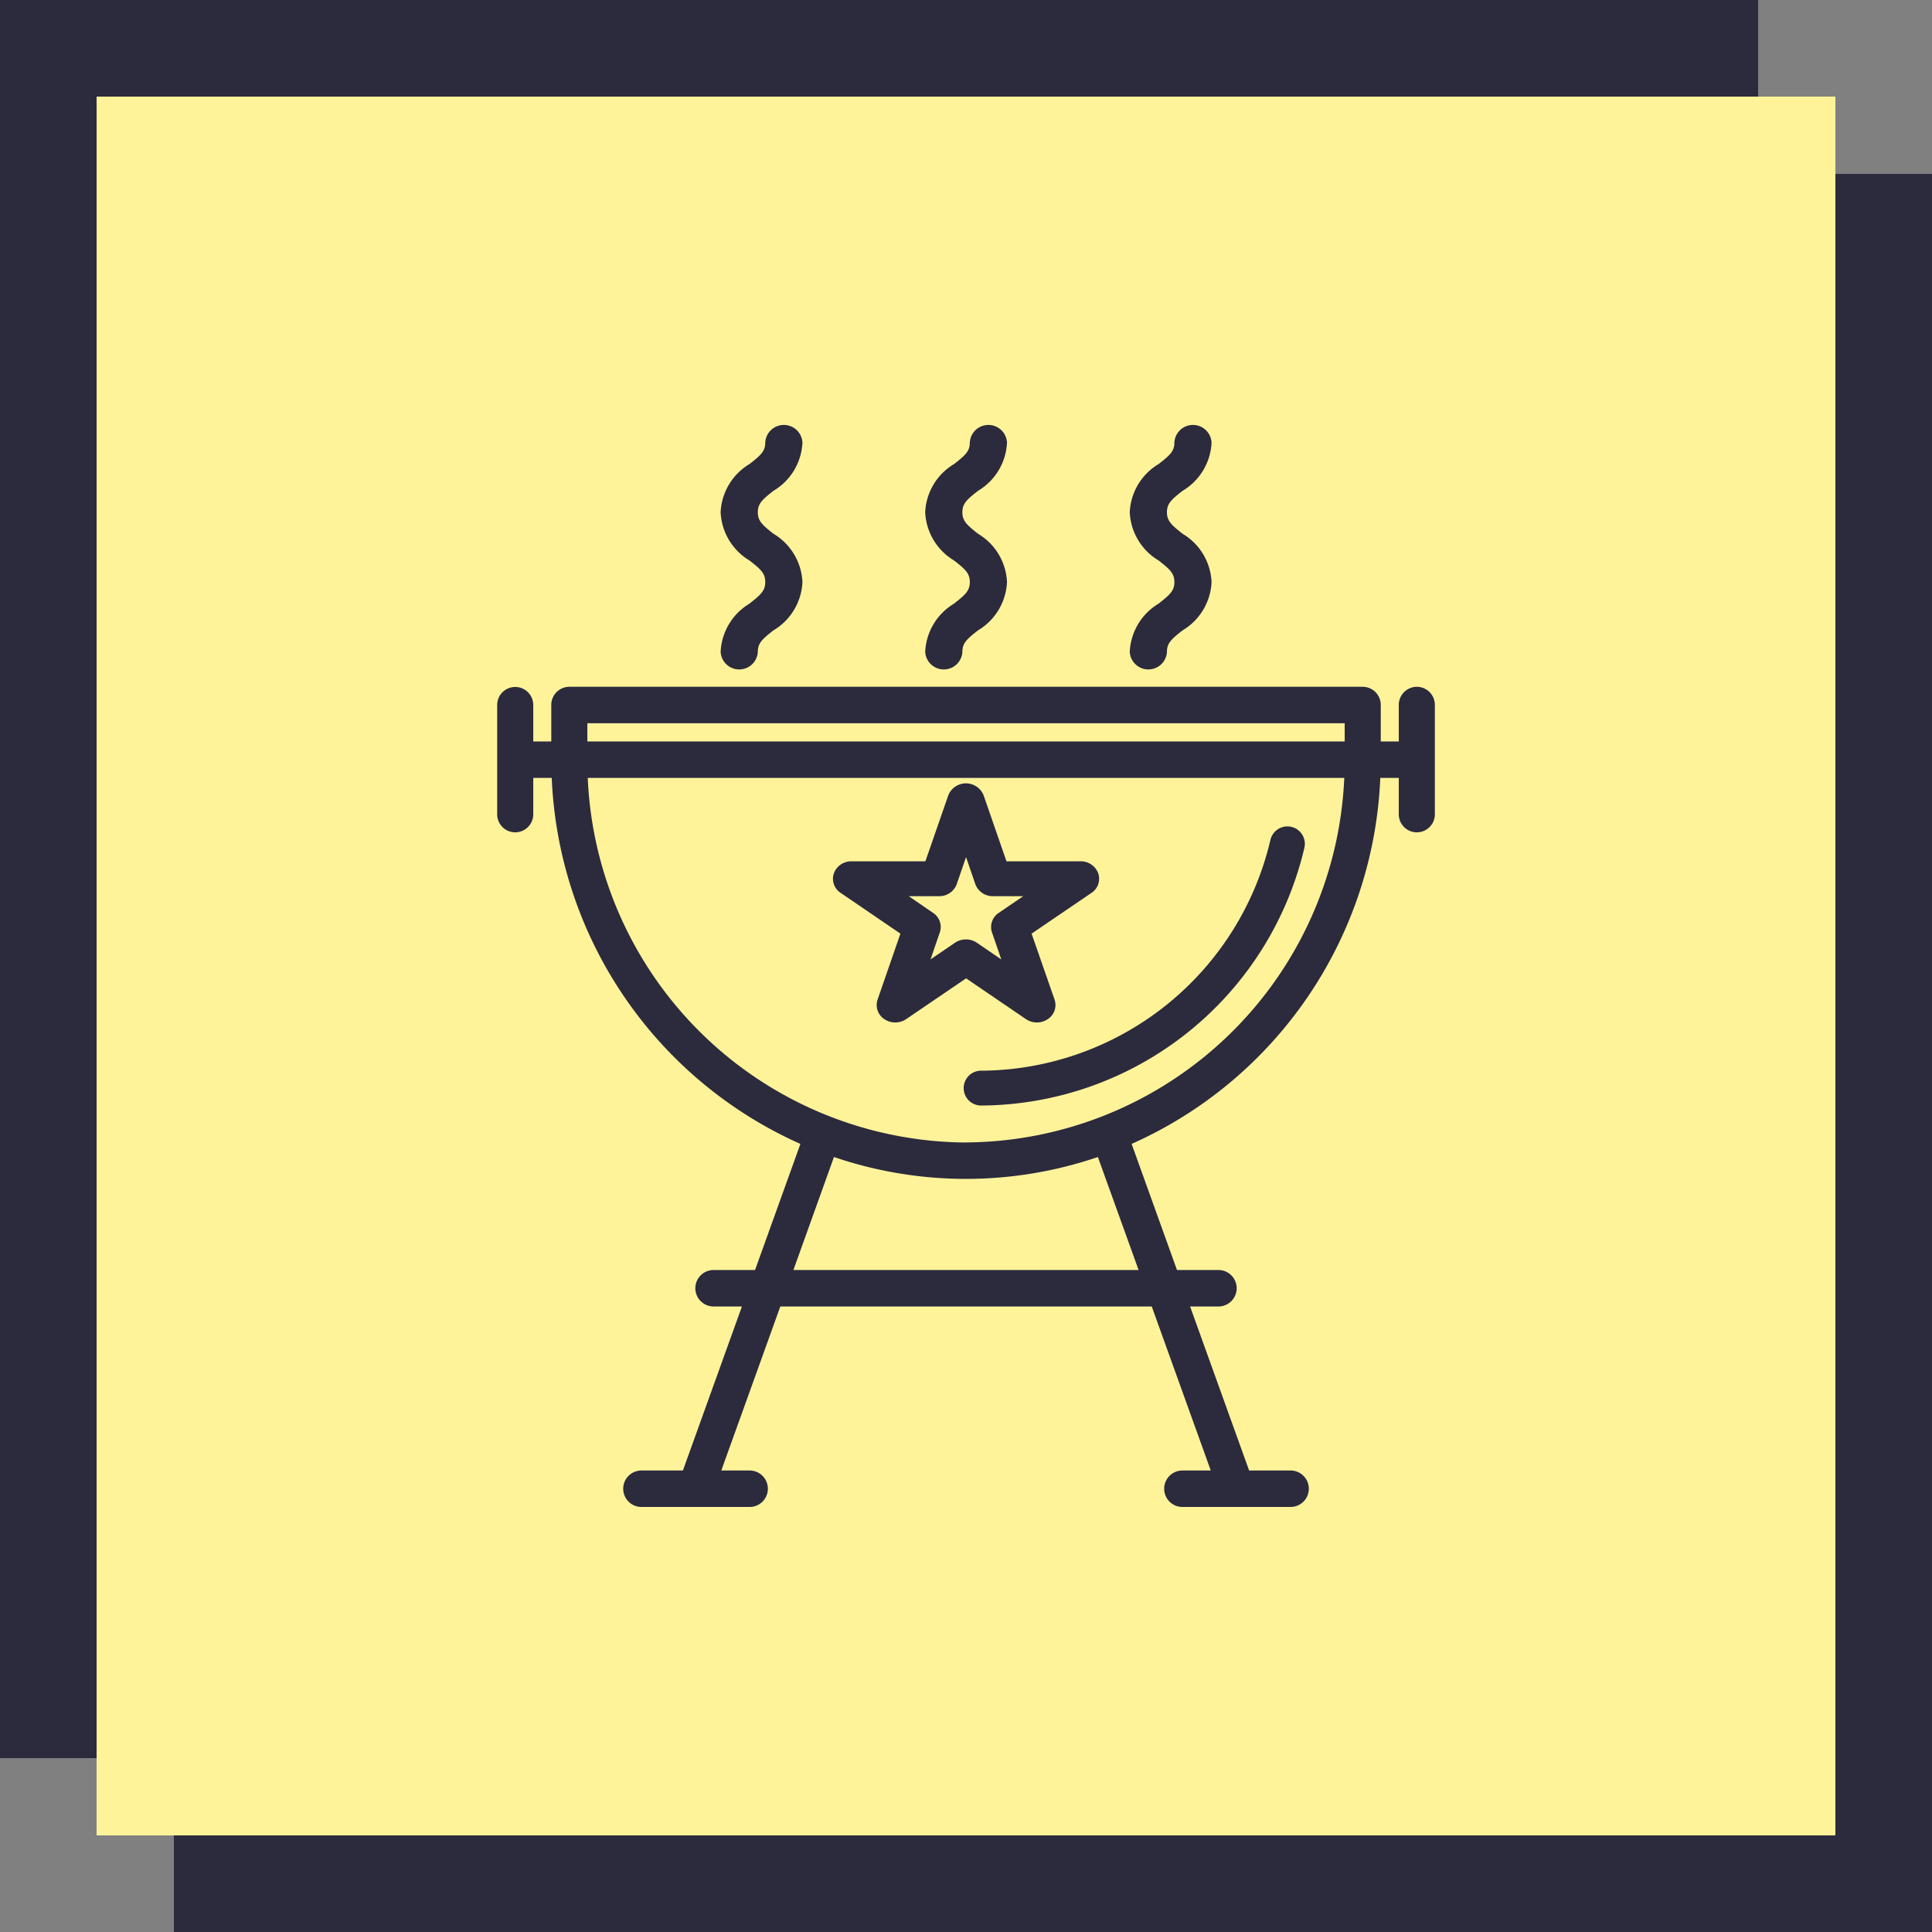
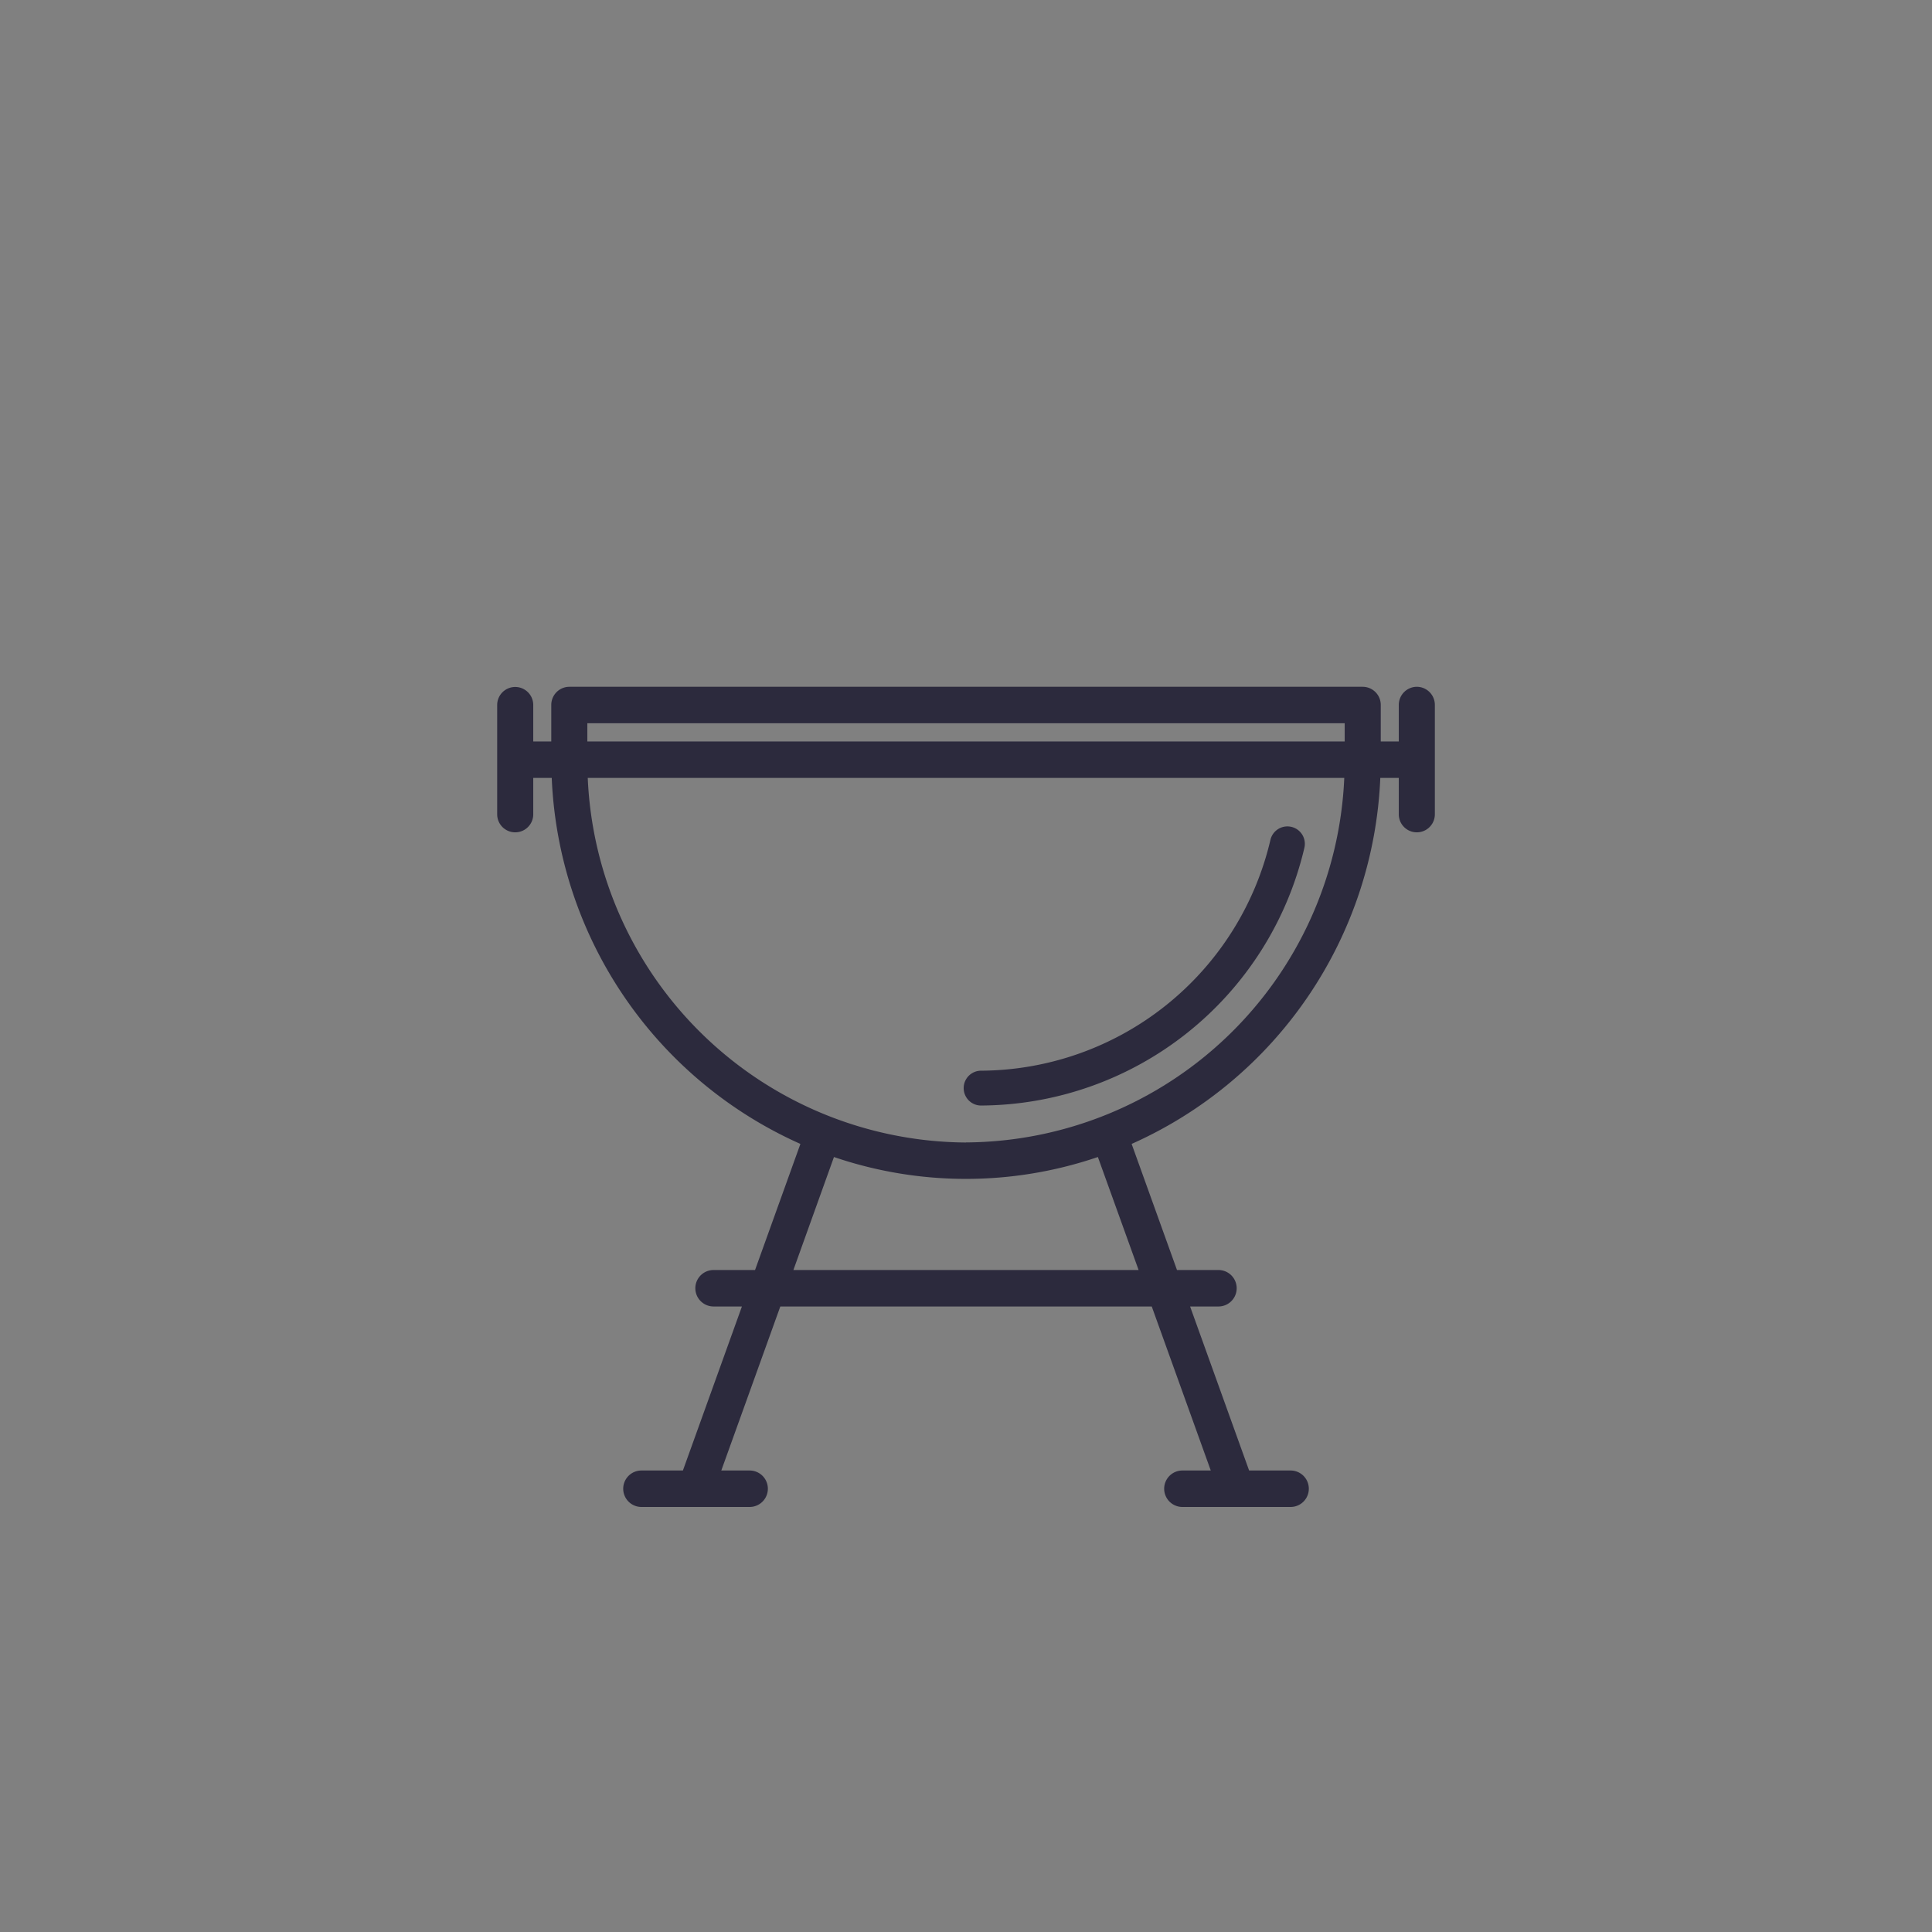
<svg xmlns="http://www.w3.org/2000/svg" width="100" height="100" viewBox="0 0 100 100">
  <rect x="0" y="0" width="100" height="100" fill="#808080" stroke="none" />
  <g id="Grupo_21" data-name="Grupo 21" transform="translate(-160 -2195)">
    <g id="varanda" transform="translate(-196 -1339)">
-       <rect id="Retângulo_34" data-name="Retângulo 34" width="91" height="91" transform="translate(365 3543)" fill="#2c2a3d" />
-       <rect id="Retângulo_35" data-name="Retângulo 35" width="91" height="91" transform="translate(356 3534)" fill="#2c2a3d" />
-       <rect id="Retângulo_33" data-name="Retângulo 33" width="90" height="90" transform="translate(361 3539)" fill="#fff39a" />
      <g id="Grupo_10" data-name="Grupo 10" transform="translate(375.734 3554)">
        <path id="Caminho_18" data-name="Caminho 18" d="M31,37.545a.9.9,0,0,0,.9.9A17.287,17.287,0,0,0,48.636,25.1a.9.9,0,1,0-1.76-.4A15.47,15.47,0,0,1,31.9,36.642.9.9,0,0,0,31,37.545Z" transform="translate(-0.854 -1.223)" fill="#2c2a3d" />
-         <path id="Caminho_19" data-name="Caminho 19" d="M28.111,28.325l-1.183,3.416a.873.873,0,0,0,.35,1.009,1.014,1.014,0,0,0,1.131,0l3.1-2.111,3.1,2.111a1.014,1.014,0,0,0,1.131,0,.873.873,0,0,0,.35-1.009L34.9,28.325,38,26.215a.873.873,0,0,0,.35-1.01.959.959,0,0,0-.916-.624H33.6l-1.183-3.414a.984.984,0,0,0-1.829,0l-1.185,3.414H25.581a.959.959,0,0,0-.916.624.873.873,0,0,0,.35,1.01Zm2-1.938a.959.959,0,0,0,.915-.624l.481-1.4.481,1.4a.959.959,0,0,0,.915.624h1.564L33.2,27.25a.873.873,0,0,0-.35,1.009l.481,1.4-1.265-.863a1.014,1.014,0,0,0-1.132,0l-1.265.863.481-1.4a.873.873,0,0,0-.35-1.009l-1.257-.863Zm.782-15.147a3.072,3.072,0,0,0-1.5,2.5.964.964,0,0,0,1.925,0c0-.441.21-.645.809-1.113a3.072,3.072,0,0,0,1.5-2.5,3.069,3.069,0,0,0-1.5-2.5c-.6-.471-.809-.675-.809-1.112s.21-.643.809-1.11a3.067,3.067,0,0,0,1.5-2.5.964.964,0,0,0-1.925,0c0,.44-.21.643-.809,1.11a3.067,3.067,0,0,0-1.5,2.5,3.072,3.072,0,0,0,1.5,2.5c.6.468.809.672.809,1.113S31.488,10.772,30.888,11.24Zm10.588,0a3.072,3.072,0,0,0-1.5,2.5.964.964,0,0,0,1.925,0c0-.441.21-.645.809-1.113a3.072,3.072,0,0,0,1.5-2.5,3.069,3.069,0,0,0-1.5-2.5c-.6-.471-.809-.675-.809-1.112s.21-.643.809-1.11a3.067,3.067,0,0,0,1.5-2.5.964.964,0,0,0-1.925,0c0,.44-.21.643-.809,1.11a3.067,3.067,0,0,0-1.5,2.5,3.072,3.072,0,0,0,1.5,2.5c.6.468.809.672.809,1.113S42.076,10.772,41.476,11.24Zm-21.176,0a3.072,3.072,0,0,0-1.5,2.5.964.964,0,0,0,1.925,0c0-.441.21-.645.809-1.113a3.072,3.072,0,0,0,1.5-2.5,3.069,3.069,0,0,0-1.5-2.5c-.6-.471-.809-.675-.809-1.112s.21-.643.809-1.11a3.067,3.067,0,0,0,1.5-2.5.964.964,0,0,0-1.925,0c0,.44-.21.643-.809,1.11a3.067,3.067,0,0,0-1.5,2.5,3.072,3.072,0,0,0,1.5,2.5c.6.468.809.672.809,1.113S20.9,10.772,20.3,11.24Z" transform="translate(-1.239 0)" fill="#2c2a3d" />
        <path id="Caminho_20" data-name="Caminho 20" d="M53.6,17a.938.938,0,0,0-.933.943V19.83h-.933V17.943A.938.938,0,0,0,50.8,17H9.733a.938.938,0,0,0-.933.943V19.83H7.867V17.943a.933.933,0,1,0-1.867,0V23.6a.933.933,0,1,0,1.867,0V21.717h.957A21.729,21.729,0,0,0,21.695,40.661l-2.348,6.527H17.2a.943.943,0,0,0,0,1.887h1.468l-3.055,8.49H13.467a.943.943,0,0,0,0,1.887h5.6a.943.943,0,0,0,0-1.887H17.6l3.055-8.49H39.88l3.055,8.49H41.467a.943.943,0,0,0,0,1.887h5.6a.943.943,0,0,0,0-1.887H44.92l-3.055-8.49h1.468a.943.943,0,0,0,0-1.887H41.187l-2.348-6.527A21.729,21.729,0,0,0,51.71,21.717h.957V23.6a.933.933,0,1,0,1.867,0v-5.66A.938.938,0,0,0,53.6,17ZM10.667,18.887h39.2v.943h-39.2ZM39.2,47.188H21.332l2.1-5.849a21.171,21.171,0,0,0,13.66,0Zm-8.935-6.6A19.719,19.719,0,0,1,10.688,21.717H49.845A19.719,19.719,0,0,1,30.267,40.584Z" transform="translate(0 -1.452)" fill="#2c2a3d" />
      </g>
    </g>
  </g>
</svg>